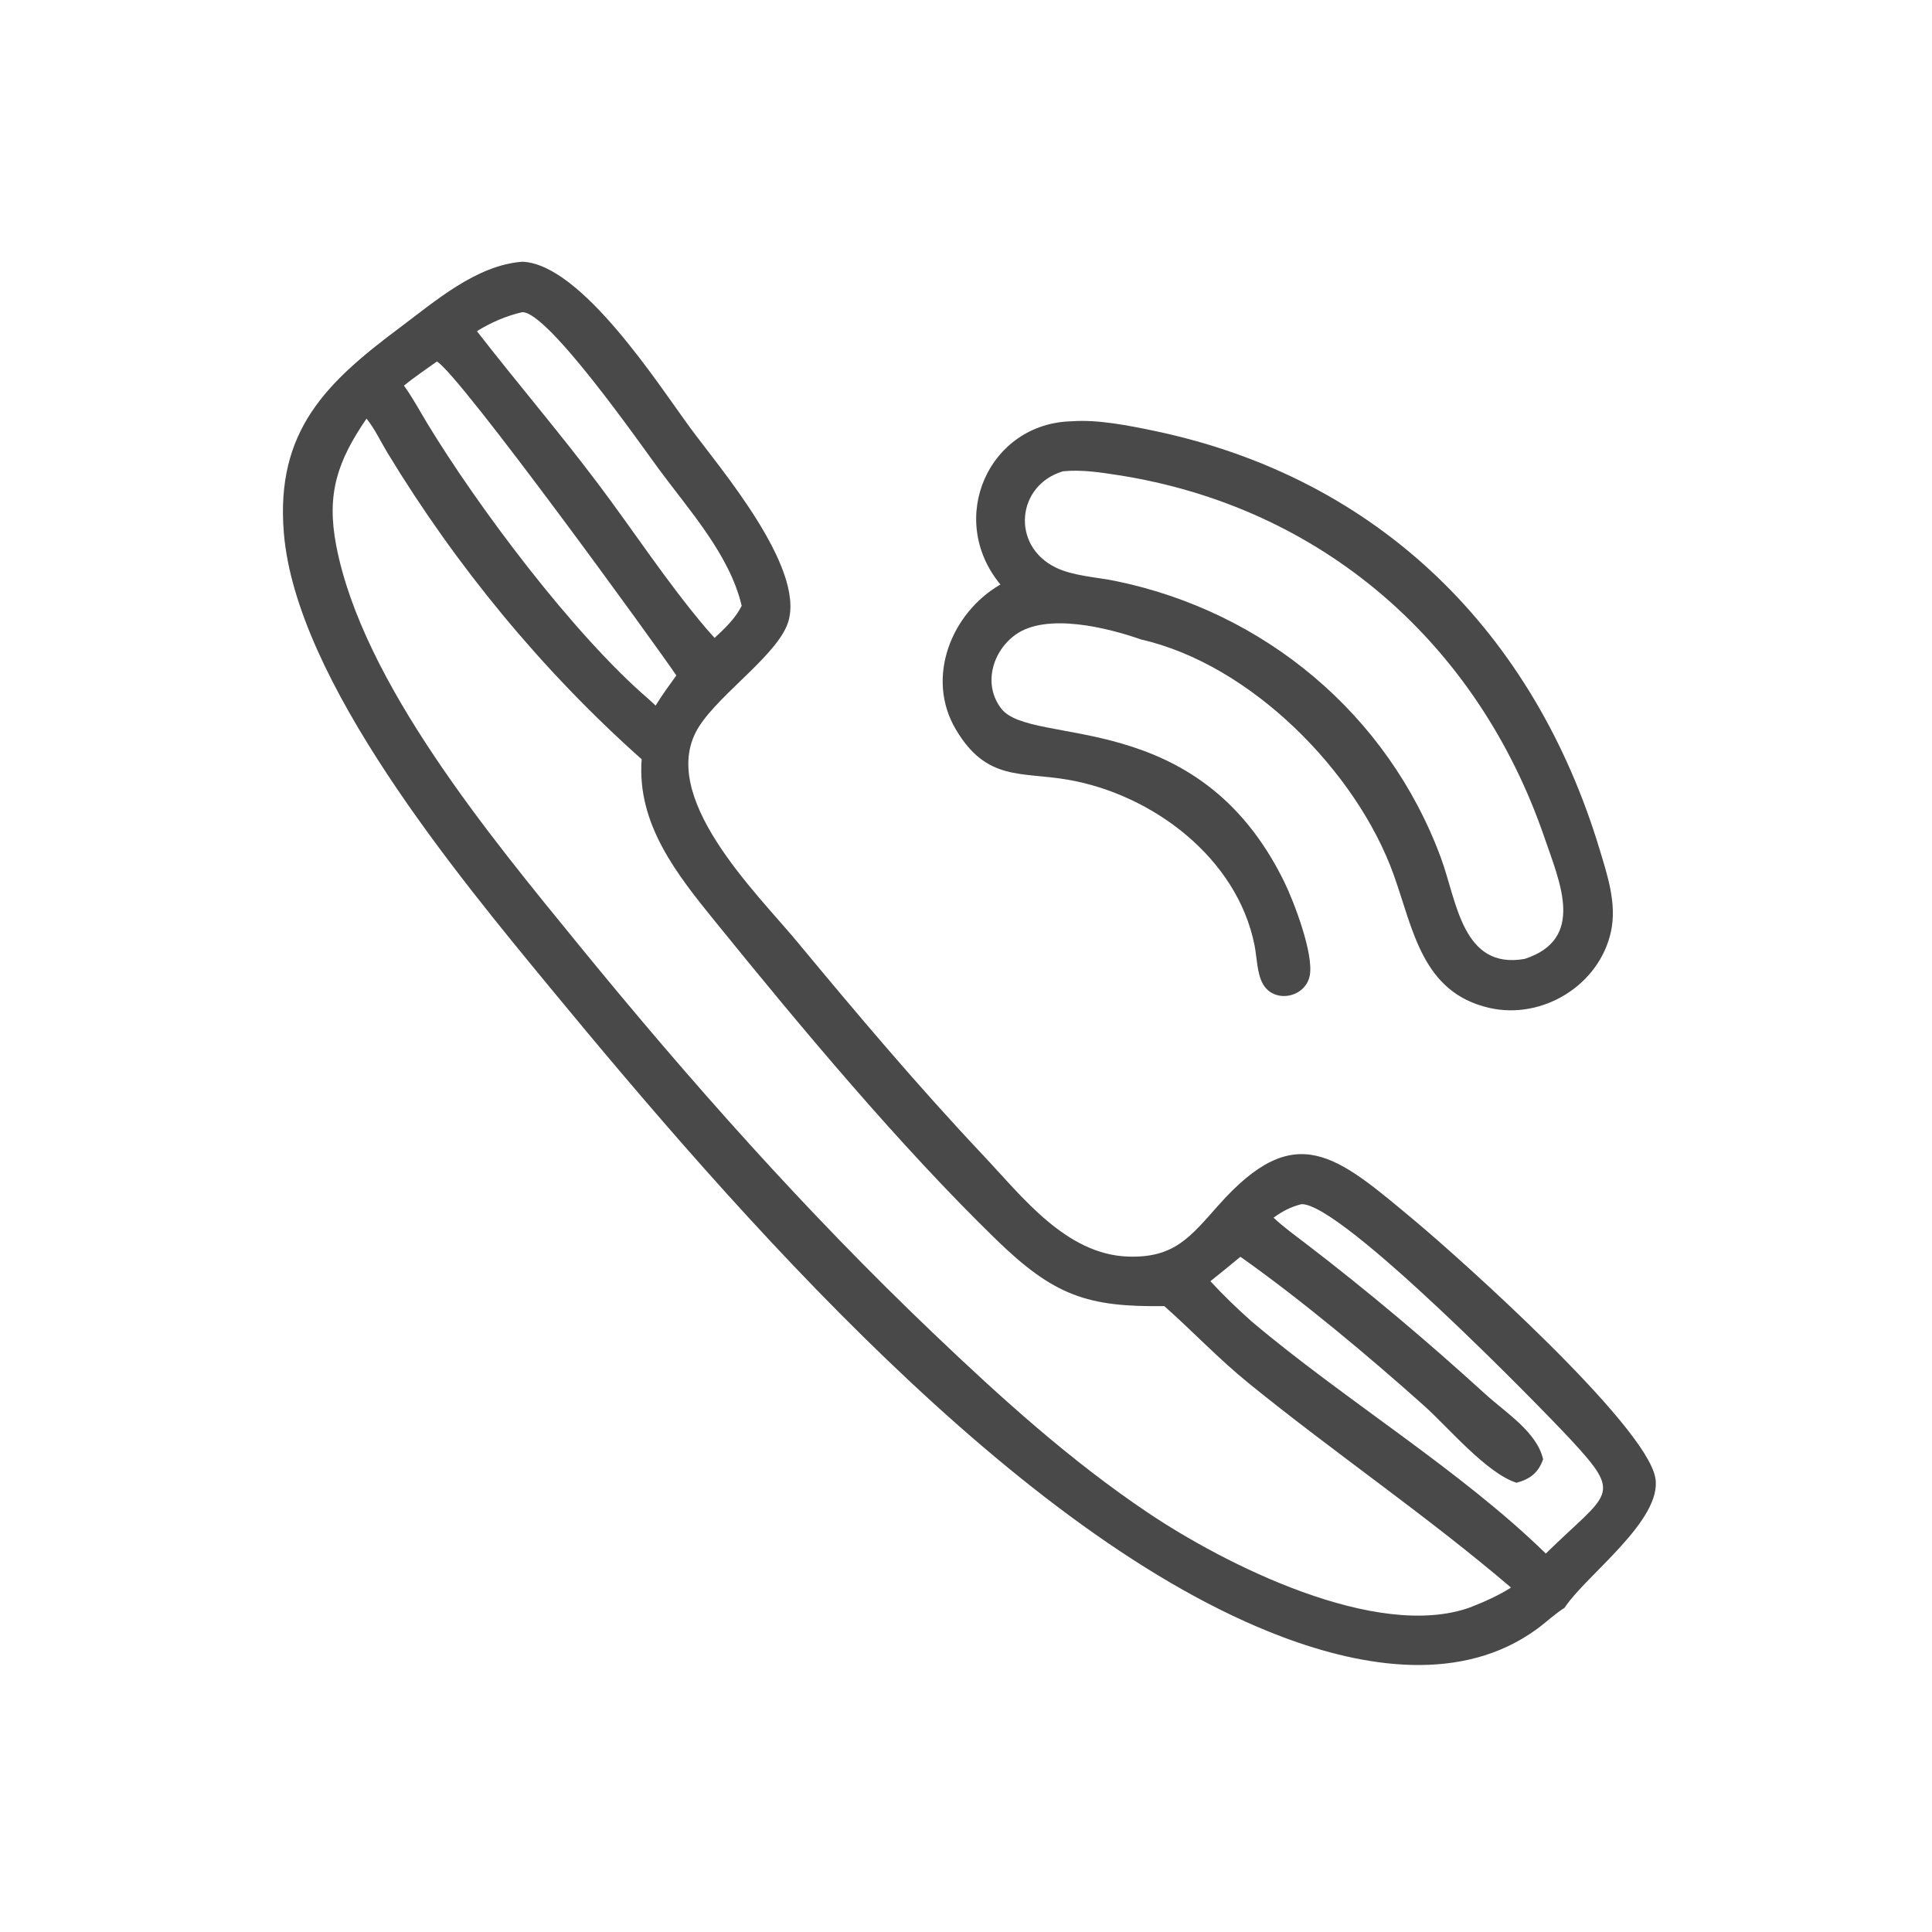
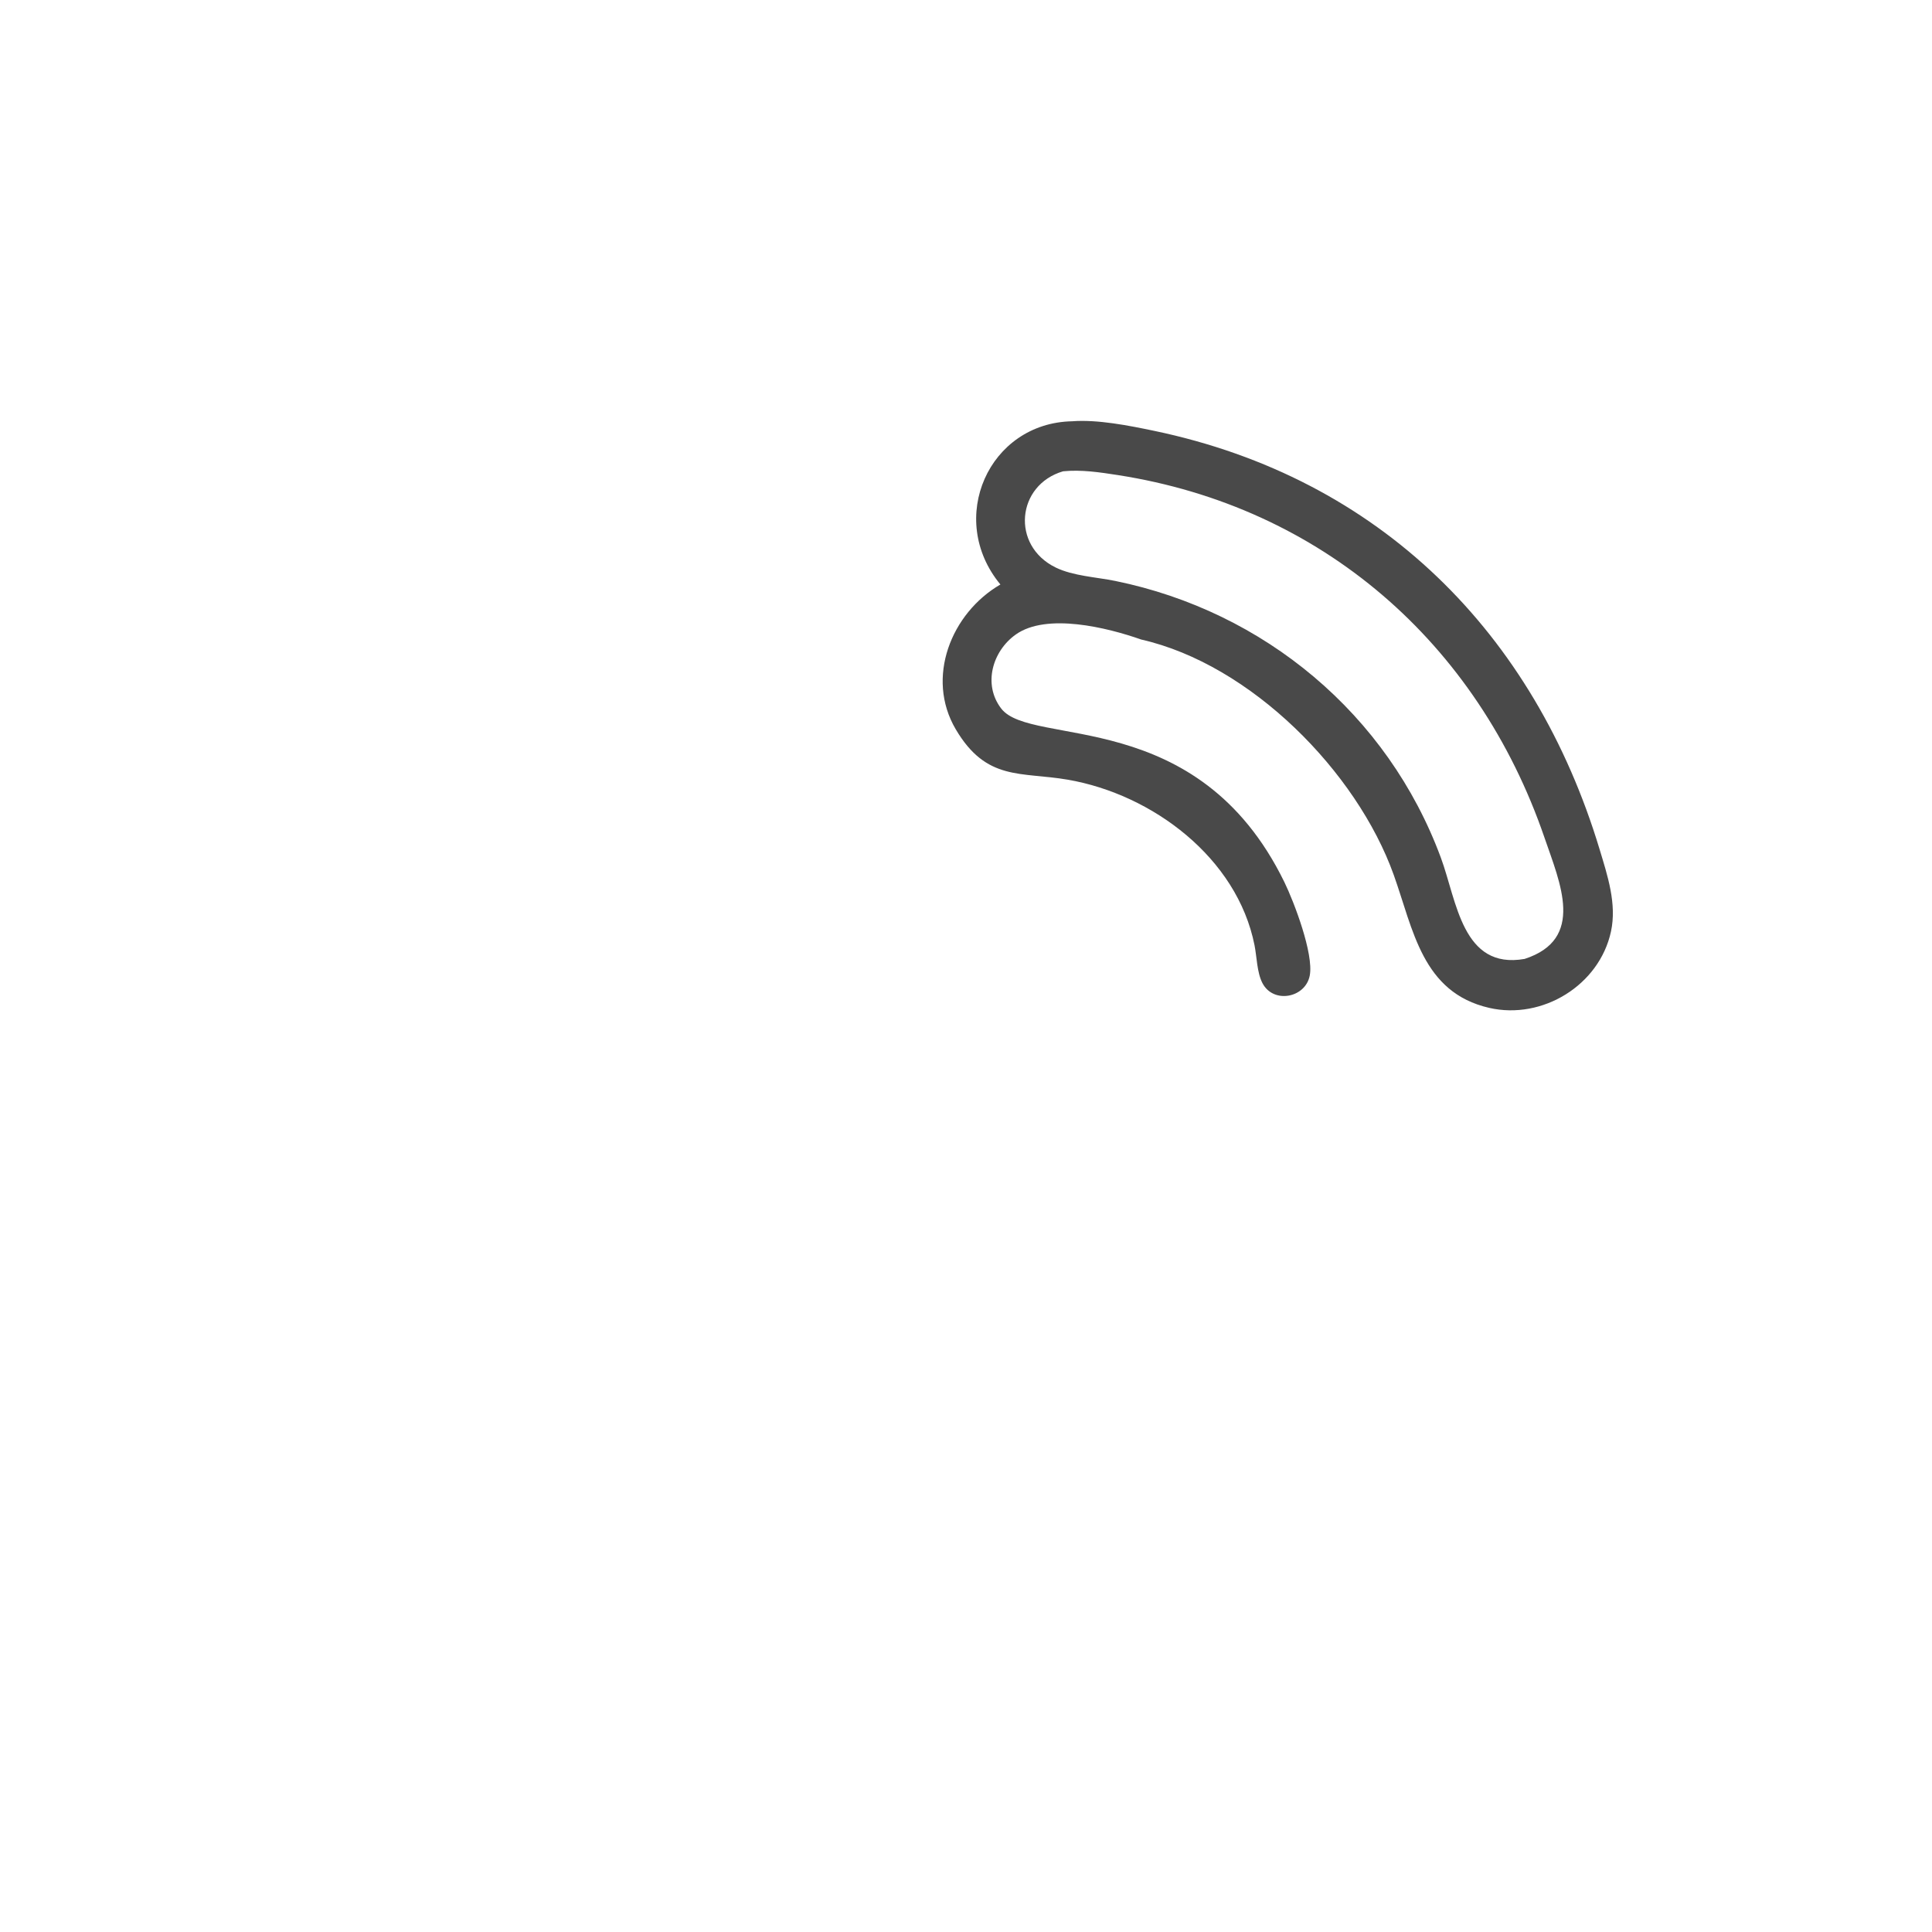
<svg xmlns="http://www.w3.org/2000/svg" width="1024" height="1024">
-   <path fill="#494949" transform="matrix(1.594 0.006 -0.006 1.594 4.153 -0)" d="M519.633 532.648C516.381 534.721 513.589 537.443 510.487 539.73C485.652 558.045 452.813 552.727 425.871 542.702C337.669 509.883 243.617 402.412 181.747 327.963C150.607 290.49 96.652 225.963 92.438 176.831C89.514 142.749 106.615 126.628 130.783 108.418C142.462 99.617 156.111 87.581 171.406 86.382C191.067 87.076 216.868 127.16 227.524 141.525C237.446 154.901 265.573 187.367 260.326 205.595C257.233 216.341 237.99 229.36 230.807 240.598C216.183 263.479 250.189 296.053 263.535 312.028C283.658 336.113 304.015 360.043 325.639 382.798C338.716 396.56 353.38 415.796 374.062 416.418C389.454 416.881 394.746 409.777 404.085 399.196C429.606 370.279 443.077 382.356 469.301 404.101C484.309 416.547 546.391 471.59 549.65 489.326C552.196 503.179 527.062 521.582 519.914 532.226L519.633 532.648ZM171.406 103.158C166.057 104.419 161.056 106.614 156.393 109.529C169.531 126.36 183.451 142.471 196.569 159.731C208.731 175.733 219.931 192.844 233.009 208.113L235.793 211.23C239.258 207.975 242.625 204.819 244.77 200.505C240.697 183.554 227.229 168.872 217.109 155.241C210.982 146.989 179.865 102.749 171.406 103.158ZM143.136 119.658C139.489 122.299 135.653 124.859 132.193 127.739L132.519 128.188C135.23 131.952 137.458 136.095 139.874 140.053C156.749 167.704 188.823 210.265 214.064 231.771L216.274 233.805C218.388 230.3 220.741 227.073 223.124 223.752C216.568 214.098 151.021 124.383 143.136 119.658ZM119.785 138.742C110.213 152.887 106.492 163.728 109.874 181C118.804 226.593 161.656 277.756 191.037 313.489C228.174 358.653 266.921 401.936 309.434 442.198C331.978 463.547 355.018 484.239 380.914 501.518C406.501 518.592 457.086 543.916 488.202 532.648C492.824 530.806 497.618 528.701 501.802 525.992C473.717 502.199 443.115 481.566 414.47 458.501C404.023 450.089 395.919 441.407 386.165 432.842C360.689 433.276 349.531 429.628 330.051 410.804C297.796 379.637 265.02 340.636 236.259 305.417C223.517 289.813 210.136 273.157 211.706 251.669C178.635 222.454 149.876 187.805 126.842 150.162C124.629 146.546 122.468 141.99 119.785 138.742ZM431.623 398.777C428.102 399.674 425.306 401.158 422.385 403.3C425.627 406.344 429.31 408.967 432.848 411.654C453.797 427.562 473.702 444.23 493.233 461.887C499.686 467.72 510.267 474.284 512.309 483.292C510.752 487.827 507.938 489.933 503.51 491.134C493.506 488.01 480.627 472.685 472.563 465.539C454.051 449.138 431.74 430.589 411.416 416.343C408.114 419.082 404.814 421.819 401.467 424.502C405.808 429.199 410.41 433.581 415.202 437.814C446.179 463.792 484.932 487.075 513.327 514.642C534.199 494.015 539.152 495.643 521.525 476.781C511.882 466.461 444.799 398.167 431.623 398.777Z" />
  <path fill="#494949" transform="matrix(1.594 0.006 -0.006 1.594 4.153 -0)" d="M330.765 193.104C312.616 171.33 326.689 139.379 354.437 138.742C362.866 138.066 373.298 140.103 381.625 141.807C456.883 157.216 508.361 208.717 530.309 280.342C532.993 289.101 536.176 298.508 534.218 307.733C530.421 325.617 511.516 337.263 493.825 333.27C471.494 328.231 468.503 307.364 461.915 289.176C449.493 254.882 414.137 219.374 377.662 211.23C366.252 207.258 346.169 202.432 335.974 209.692C328.155 215.26 325.022 226.395 331.191 234.352C341.254 247.332 396.551 232.864 425.555 291.697C428.841 298.364 435.439 315.551 434.121 322.717C432.739 330.23 422.012 332.296 418.375 325.286C416.549 321.768 416.504 316.636 415.717 312.753C409.809 283.633 381.528 262.668 353.412 257.925C337.824 255.295 326.387 258.622 316.091 241.294C305.931 224.196 314.411 202.685 330.765 193.104ZM351.448 155.393C336.005 159.995 334.147 180.163 349.137 187.393C354.956 190.199 362.651 190.515 368.99 191.788C418.519 201.732 459.729 235.741 477.567 283.412C482.941 297.771 484.809 320.686 505.547 316.945C525.75 310.293 517.238 291.706 512.001 276.62C489.458 211.689 437.264 166.817 369.666 156.575C363.678 155.668 357.505 154.756 351.448 155.393Z" />
</svg>